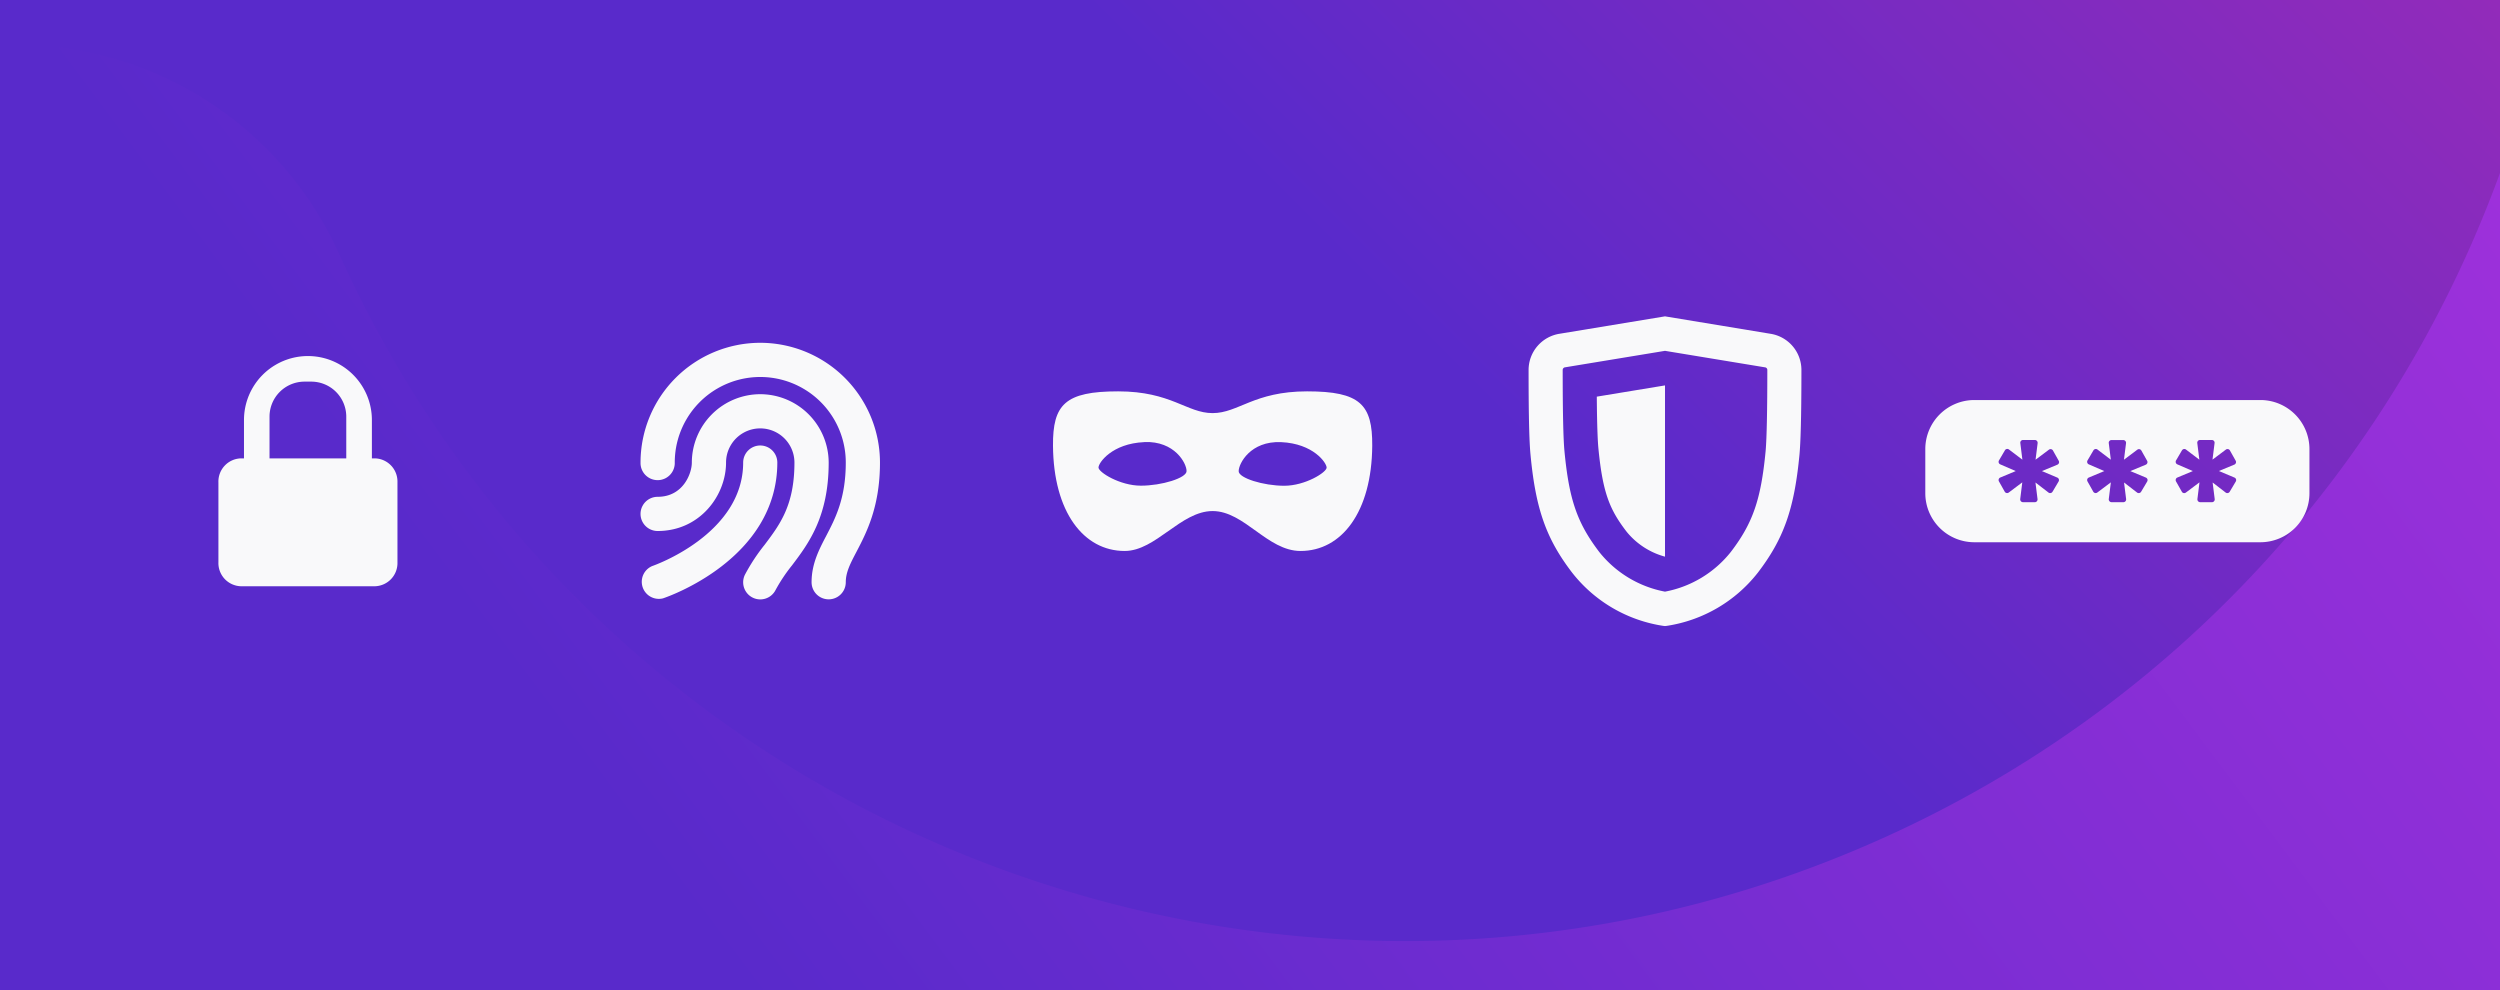
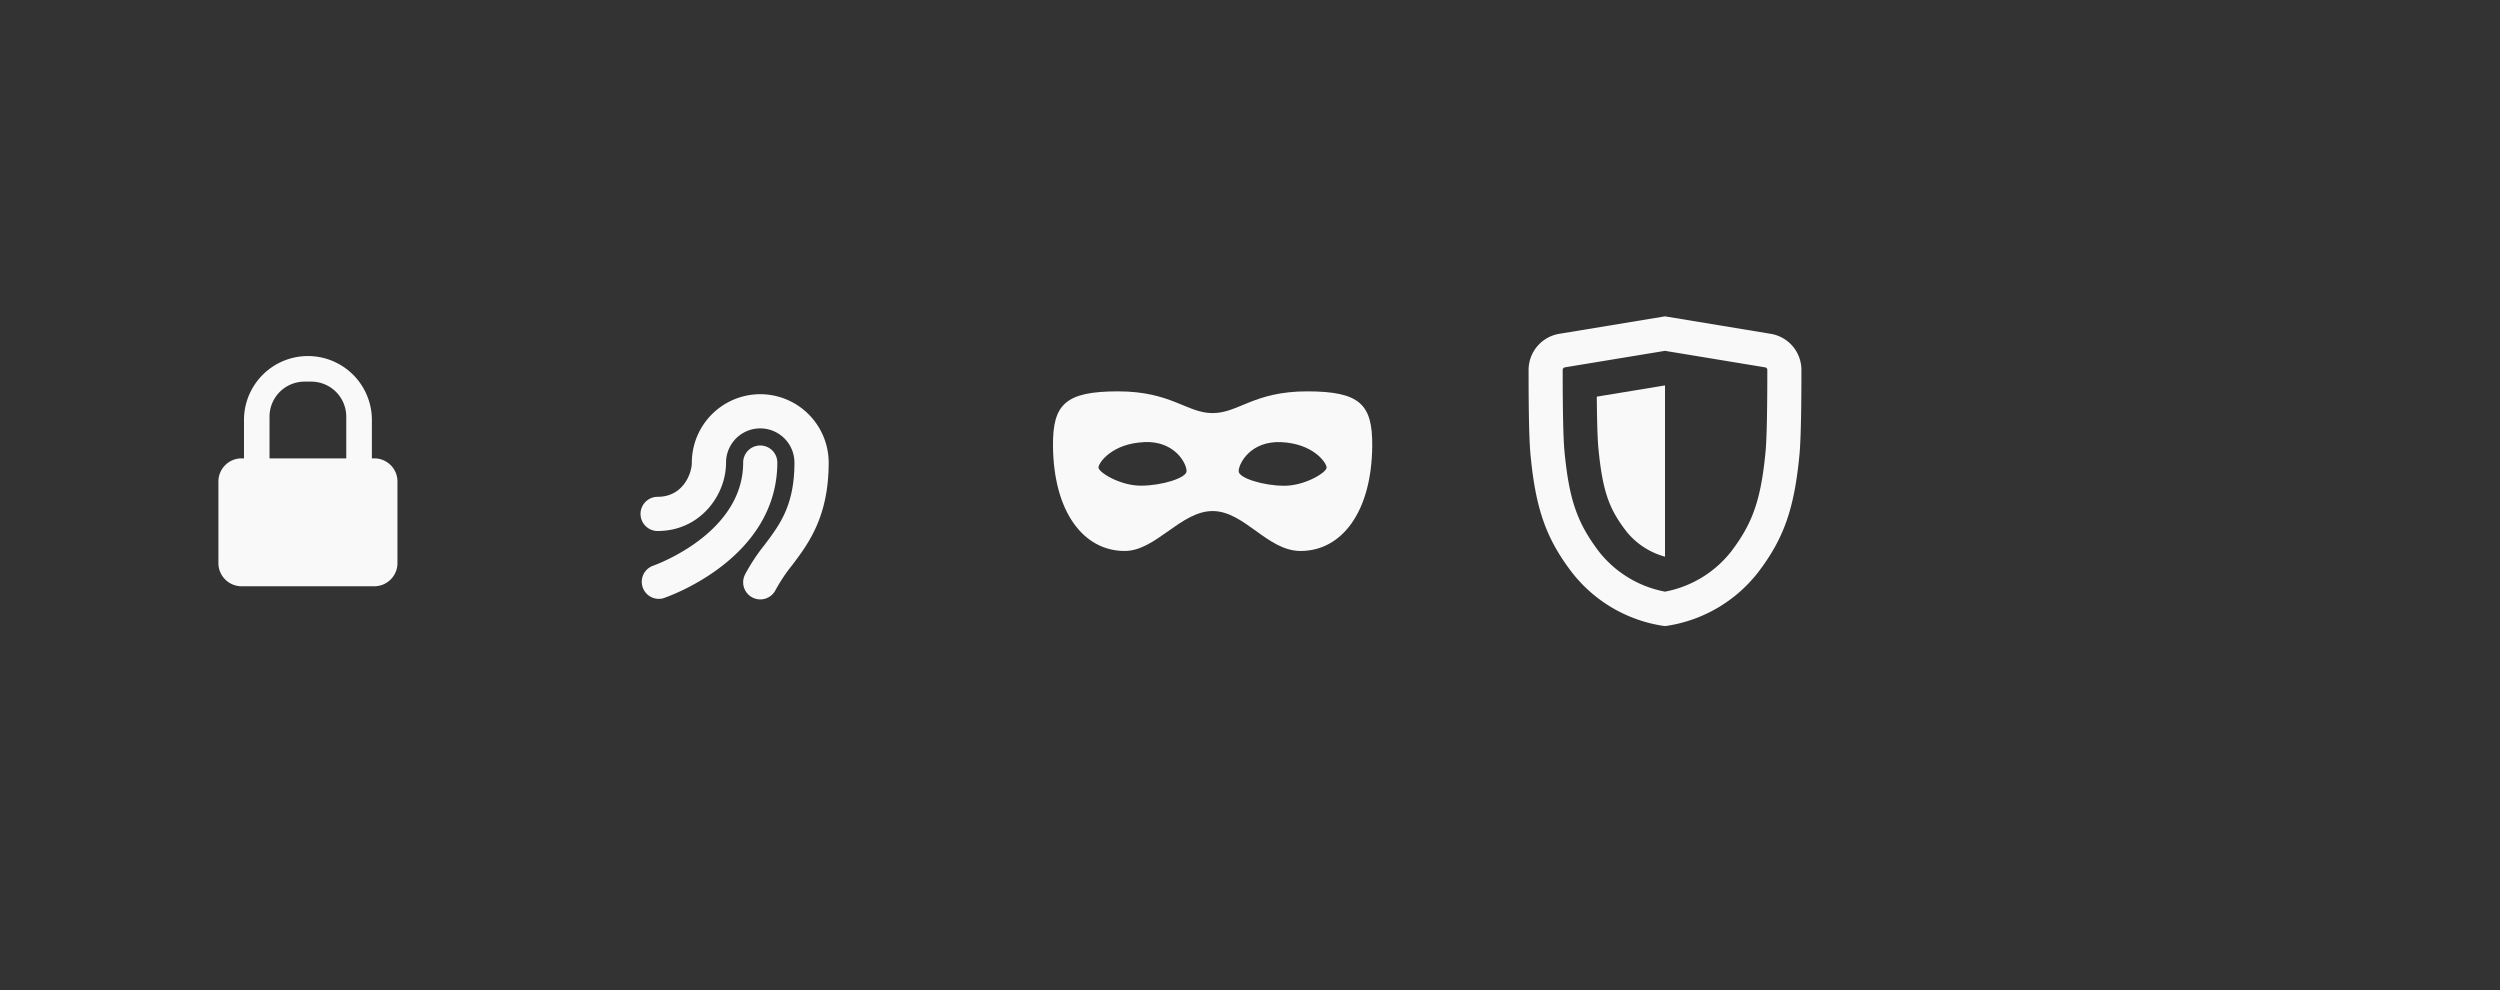
<svg xmlns="http://www.w3.org/2000/svg" id="Layer_1" data-name="Layer 1" width="1203.33" height="476.67" viewBox="0 0 1203.33 476.67">
  <rect x="0" y="0" width="1203.33" height="476.67" fill="#333333" stroke="none" />
  <defs>
    <linearGradient id="linear-gradient" x1="163.33" y1="246.67" x2="1036.67" y2="1120" gradientTransform="matrix(1, 0, 0, -1, 0, 920)" gradientUnits="userSpaceOnUse">
      <stop offset="0.59" stop-color="#592acb" />
      <stop offset="1" stop-color="#952bb9" />
    </linearGradient>
    <clipPath id="clip-path">
      <rect x="-20" y="-16.67" width="1240" height="506.67" fill="none" />
    </clipPath>
    <linearGradient id="linear-gradient-2" x1="1746.02" y1="1471.42" x2="-96.87" y2="92.7" gradientTransform="matrix(1, 0, 0, -1, 0, 920)" gradientUnits="userSpaceOnUse">
      <stop offset="0.2" stop-color="#b833e1" />
      <stop offset="0.75" stop-color="#592acb" />
    </linearGradient>
  </defs>
  <title>Learn-About-Security-Best-Practices</title>
-   <rect x="-20" y="-16.67" width="1240" height="506.67" fill="url(#linear-gradient)" />
  <g clip-path="url(#clip-path)">
-     <path d="M1499-481.8A170.94,170.94,0,0,0,1272.77-567h0a170.94,170.94,0,0,0-85.26,226.21h0c127.8,282.33,2.07,616-280.27,743.78s-616,2.07-743.78-280.27a170.95,170.95,0,0,0-314,135.2c.83,1.93,1.7,3.84,2.59,5.73C57.49,717.74,594.13,920,1048.2,714.44S1704.49-27.73,1499-481.8Z" fill="url(#linear-gradient-2)" />
-   </g>
+     </g>
  <path d="M626,265.2c-16,0-27-19.21-42.33-19.21s-27.31,19.21-42.33,19.21c-19.71,0-34.26-18.67-34.5-50.64-.14-19.86,5.78-26.19,31.36-26.19s33.07,10.47,45.47,10.47,19.89-10.47,45.47-10.47,31.5,6.33,31.36,26.19C660.27,246.53,645.72,265.2,626,265.2Zm-75.26-52.39c-15.54.68-22,9.94-22,12.22s10.31,8.74,20.39,8.74,22-3.7,22-7c.06-3.66-5.65-14.59-20.33-14Zm65.86,0c-14.68-.63-20.39,10.3-20.39,14,0,3.29,11.88,7,21.95,7s20.39-6.45,20.39-8.74-6.4-11.58-21.94-12.26Z" fill="#f9f9fa" />
  <path d="M867.08,178a17.62,17.62,0,0,0-14.89-17.34l-50.77-8.39-50.76,8.38A17.64,17.64,0,0,0,735.76,178c0,13.81.1,32.07.91,40.7,2.46,26.26,7.57,40.67,20.1,57a68.7,68.7,0,0,0,43.76,25.54l.89.1.88-.1a68.7,68.7,0,0,0,43.76-25.54c12.55-16.36,17.61-30.76,20.1-57C867,209.51,867.08,189.24,867.08,178Zm-17.23,39.1c-2.22,23.34-6.14,34.7-16.79,48.62a53,53,0,0,1-31.64,19.06,53,53,0,0,1-31.62-19.06c-10.67-14-14.57-25.28-16.78-48.62-.59-6.21-.85-20.1-.85-39.08a1.3,1.3,0,0,1,1.15-1.22l48.1-7.93,48.11,7.94a1.25,1.25,0,0,1,1.14,1.2C850.67,196.68,850.41,210.93,849.85,217.1Zm-81.26-26.18c.12,16.15.54,22.48.75,24.62,2.1,22.17,5.69,30,13.47,40.22a35.9,35.9,0,0,0,18.61,12.18V185.51Z" fill="#f9f9fa" />
  <path d="M180.52,220.63H179V202.16a30.78,30.78,0,0,0-61.56,0v18.47H115.9a11.16,11.16,0,0,0-10.77,11.51v38.52a11.16,11.16,0,0,0,10.77,11.52h64.64a11.16,11.16,0,0,0,10.77-11.52V232.14a11.15,11.15,0,0,0-10.78-11.51h0Zm-50.79-20.08a16.86,16.86,0,0,1,16.86-16.86h3.22a16.86,16.86,0,0,1,16.86,16.86h0v20.08H129.73Z" fill="#f9f9fa" />
-   <path d="M365.94,165a57.69,57.69,0,0,0-57.63,57.62,8.24,8.24,0,0,0,16.47.57,5.42,5.42,0,0,0,0-.57,41.16,41.16,0,0,1,82.32,0c0,17.27-5,26.82-9.39,35.26-3.48,6.65-7.07,13.53-7.07,22.37a8.23,8.23,0,0,0,16.46,0c0-4.8,2.18-9,5.2-14.75,4.75-9.1,11.26-21.56,11.26-42.88A57.69,57.69,0,0,0,365.94,165Z" fill="#f9f9fa" />
  <path d="M365.94,189.74A33,33,0,0,0,333,222.66c0,5.17-4.14,16.47-16.46,16.47a8.23,8.23,0,1,0,0,16.46h0c20.34,0,32.93-17.09,32.93-32.93a16.46,16.46,0,1,1,32.92,0c0,20.58-7,29.79-14.34,39.55a91.1,91.1,0,0,0-9.48,14.4A8.24,8.24,0,0,0,373.3,284h0a79.32,79.32,0,0,1,7.89-11.83c7.88-10.42,17.68-23.39,17.68-49.48A33,33,0,0,0,365.94,189.74Z" fill="#f9f9fa" />
  <path d="M365.94,214.43a8.22,8.22,0,0,0-8.23,8.21h0c0,34.65-43.34,49.68-43.78,49.82A8.22,8.22,0,0,0,319.15,288c2.25-.75,55-18.88,55-65.44A8.22,8.22,0,0,0,365.94,214.43Z" fill="#f9f9fa" />
-   <path d="M1088.06,192.55H950.26a23.62,23.62,0,0,0-23.55,23.55v21.37A23.61,23.61,0,0,0,950.26,261h137.8a23.61,23.61,0,0,0,23.55-23.54V216.1A23.62,23.62,0,0,0,1088.06,192.55Zm-97.83,37.32a1.29,1.29,0,0,1,.75.8,1.33,1.33,0,0,1-.12,1.1l-2.92,4.93a1.35,1.35,0,0,1-.89.62,1.3,1.3,0,0,1-1.06-.25l-6.26-4.83,1,8a1.33,1.33,0,0,1-1.16,1.48h-5.85a1.35,1.35,0,0,1-1.33-1.35v-.14l1-8.06-6.5,4.89a1.32,1.32,0,0,1-1.07.24,1.35,1.35,0,0,1-.89-.65l-2.77-4.93a1.32,1.32,0,0,1-.1-1.08,1.29,1.29,0,0,1,.74-.79l7.44-3.11-7.45-3.23a1.33,1.33,0,0,1-.74-.8,1.39,1.39,0,0,1,.12-1.09l2.85-4.85a1.32,1.32,0,0,1,1.79-.52,1.1,1.1,0,0,1,.21.14l6.42,4.87-1-8a1.33,1.33,0,0,1,1.16-1.48h5.86a1.34,1.34,0,0,1,1.32,1.34v.15l-1,8,6.43-4.82a1.32,1.32,0,0,1,1.07-.24,1.35,1.35,0,0,1,.88.65l2.77,4.93a1.32,1.32,0,0,1,.1,1.08,1.38,1.38,0,0,1-.75.8l-7.44,3.08Zm42.64,0a1.33,1.33,0,0,1,.76.8,1.36,1.36,0,0,1-.12,1.1l-2.93,4.93a1.35,1.35,0,0,1-.89.62,1.3,1.3,0,0,1-1.06-.25l-6.26-4.83,1,8a1.34,1.34,0,0,1-1.18,1.48h-5.84a1.35,1.35,0,0,1-1.33-1.35.33.33,0,0,1,0-.14l1-8.06-6.51,4.89a1.33,1.33,0,0,1-1.07.24,1.35,1.35,0,0,1-.89-.65l-2.77-4.93a1.32,1.32,0,0,1,.5-1.8h0l.15-.07,7.43-3.11-7.45-3.23a1.29,1.29,0,0,1-.73-.8,1.34,1.34,0,0,1,.11-1.09l2.85-4.85a1.4,1.4,0,0,1,.89-.63,1.34,1.34,0,0,1,1.06.25l6.42,4.87-1-8a1.32,1.32,0,0,1,1.19-1.44h5.8a1.32,1.32,0,0,1,1,.45,1.35,1.35,0,0,1,.33,1l-1,8,6.43-4.82a1.32,1.32,0,0,1,1.07-.24,1.35,1.35,0,0,1,.88.65l2.77,4.93a1.32,1.32,0,0,1,.1,1.08,1.38,1.38,0,0,1-.75.8l-7.44,3.08Zm42.65,0a1.32,1.32,0,0,1,.72,1.72l-.09.18-2.93,4.93a1.35,1.35,0,0,1-.89.62,1.3,1.3,0,0,1-1.06-.25l-6.26-4.83,1,8a1.34,1.34,0,0,1-1.18,1.48H1059a1.34,1.34,0,0,1-1.32-1.34v-.15l1-8.06-6.51,4.89a1.33,1.33,0,0,1-1.86-.19,1.64,1.64,0,0,1-.14-.22l-2.78-4.93a1.36,1.36,0,0,1-.1-1.08,1.33,1.33,0,0,1,.75-.79l7.44-3.11-7.46-3.23a1.31,1.31,0,0,1-.73-.8,1.34,1.34,0,0,1,.11-1.09l2.85-4.85a1.4,1.4,0,0,1,.89-.63,1.34,1.34,0,0,1,1.06.25l6.42,4.87-1-8a1.33,1.33,0,0,1,1.16-1.48h5.85a1.32,1.32,0,0,1,1,.45,1.3,1.3,0,0,1,.32,1l-1,8,6.43-4.82a1.33,1.33,0,0,1,1.07-.24,1.35,1.35,0,0,1,.88.65l2.77,4.93a1.28,1.28,0,0,1,.1,1.08,1.33,1.33,0,0,1-.74.8l-7.44,3.08Z" fill="#f9f9fa" />
</svg>